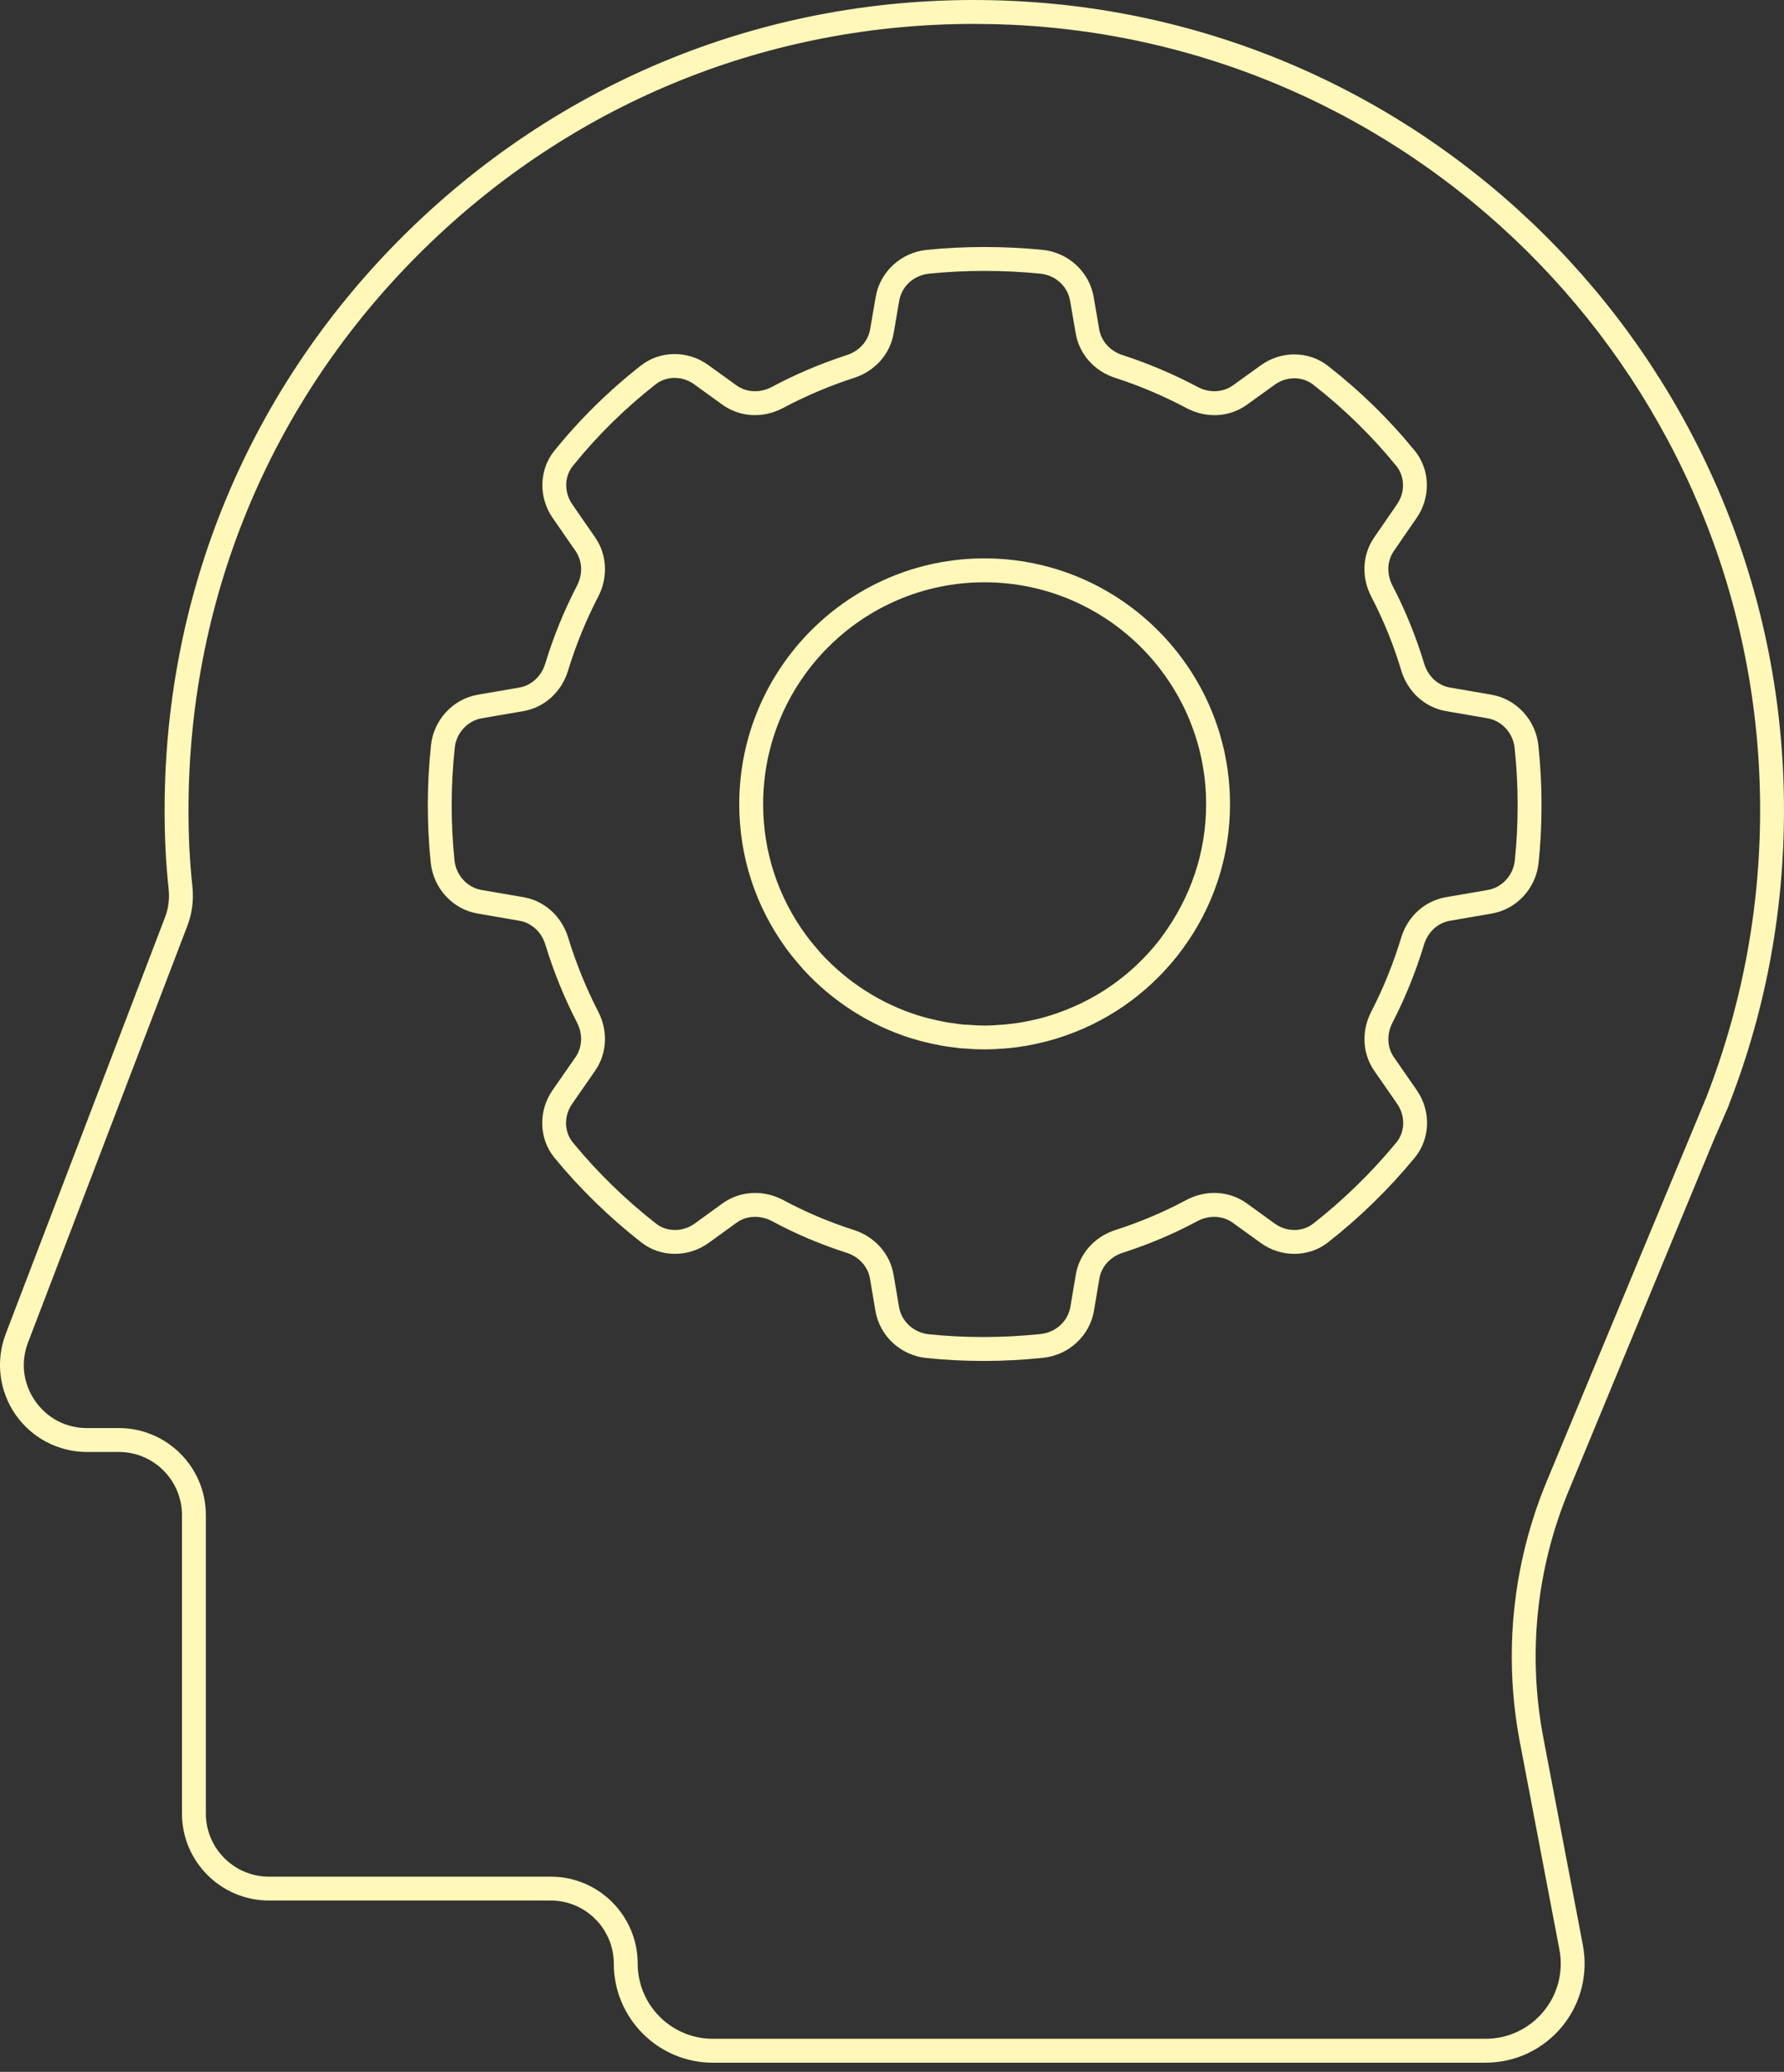
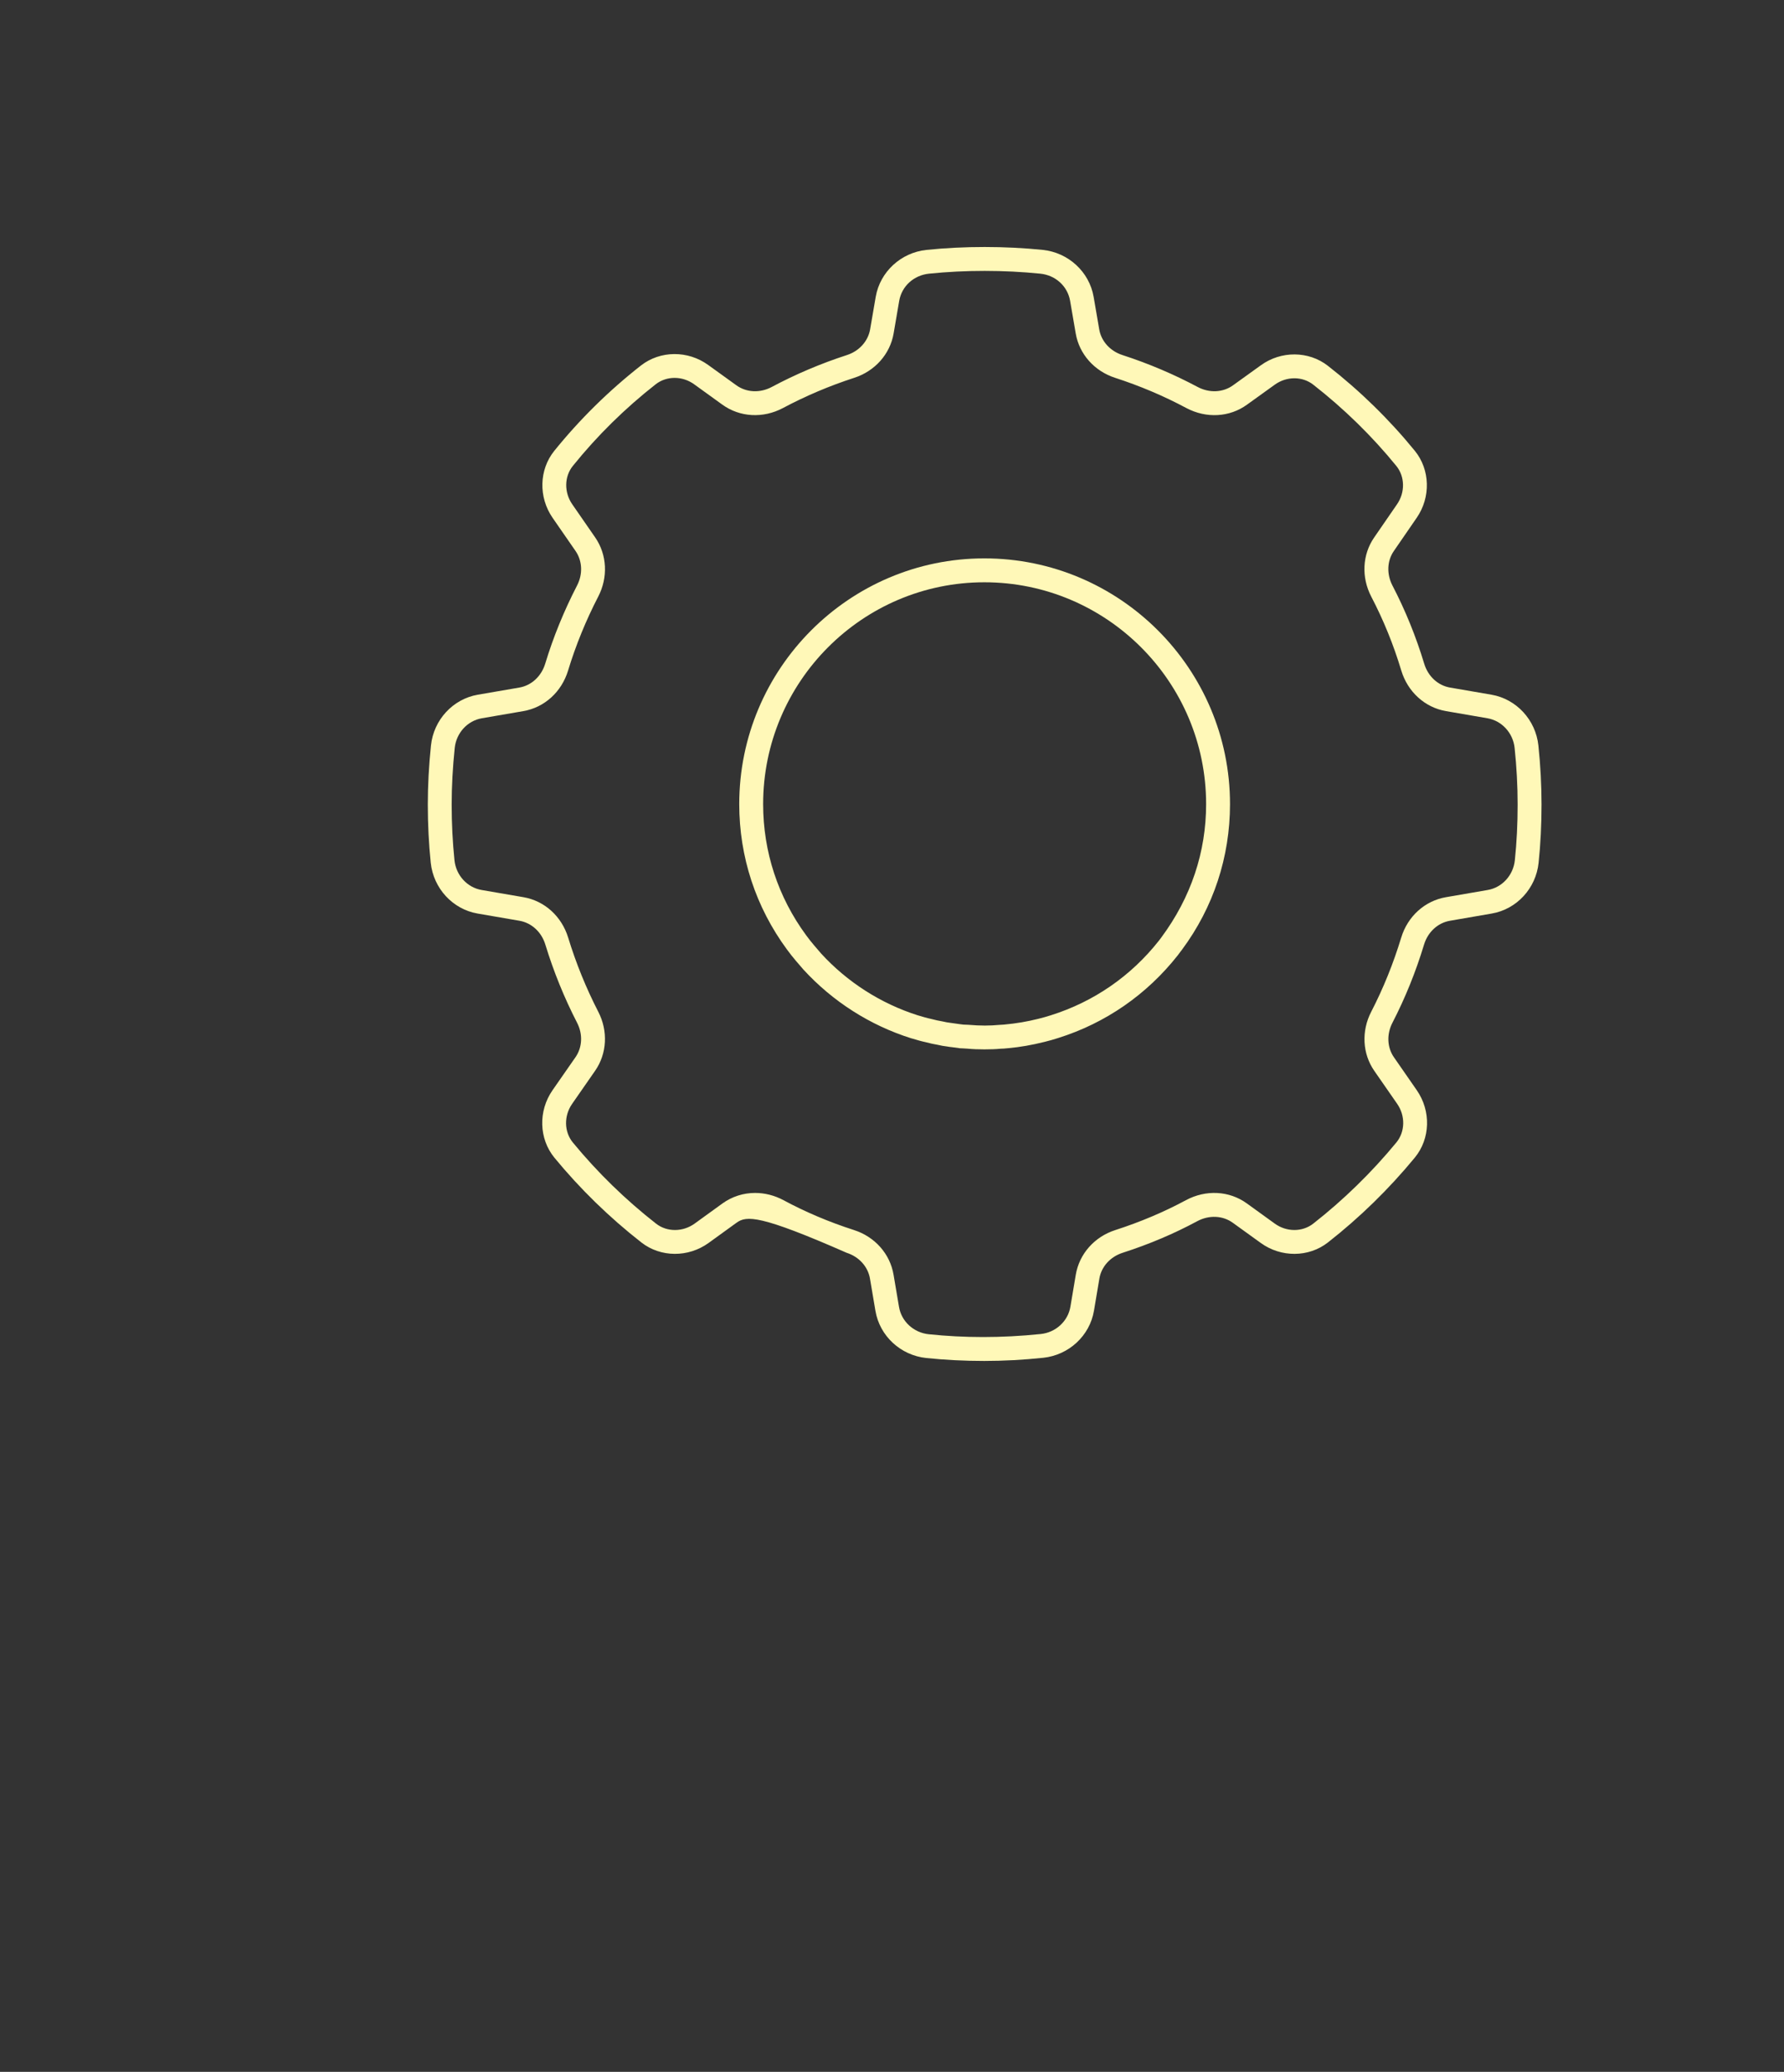
<svg xmlns="http://www.w3.org/2000/svg" width="56" height="65" viewBox="0 0 56 65" fill="none">
  <rect x="0" y="0" width="56" height="65" fill="#333333" stroke="none" />
-   <path d="M46.632 64.713H22.375C20.662 64.713 19.267 63.319 19.267 61.605C19.267 60.513 18.379 59.625 17.288 59.625H8.441C6.936 59.625 5.712 58.401 5.712 56.896V47.532C5.712 46.441 4.824 45.553 3.732 45.553H2.73C1.832 45.553 0.991 45.111 0.481 44.371C-0.028 43.631 -0.141 42.689 0.179 41.85L5.184 28.768C5.29 28.491 5.327 28.189 5.292 27.87C5.208 27.098 5.167 26.296 5.167 25.416C5.167 18.405 7.963 11.876 13.037 7.032C18.109 2.19 24.783 -0.299 31.794 0.029C45.214 0.651 55.846 11.671 55.998 25.116C56.036 28.401 55.461 31.597 54.287 34.616C54.285 34.621 54.256 34.706 54.254 34.711L53.792 35.774L49.24 46.773C48.223 49.229 47.949 51.906 48.445 54.515L49.686 61.023C49.86 61.936 49.62 62.87 49.028 63.586C48.435 64.302 47.562 64.713 46.632 64.713ZM30.573 0.75C24.194 0.75 18.19 3.148 13.554 7.574C8.629 12.275 5.917 18.612 5.917 25.416C5.917 26.268 5.956 27.044 6.038 27.789C6.085 28.228 6.033 28.647 5.885 29.036L0.88 42.118C0.644 42.735 0.724 43.401 1.099 43.946C1.473 44.49 2.069 44.803 2.73 44.803H3.732C5.237 44.803 6.462 46.028 6.462 47.532V56.896C6.462 57.987 7.35 58.876 8.441 58.876H17.288C18.793 58.876 20.017 60.1 20.017 61.605C20.017 62.905 21.075 63.963 22.375 63.963H46.632C47.338 63.963 48 63.651 48.45 63.108C48.9 62.565 49.082 61.856 48.95 61.163L47.709 54.656C47.185 51.902 47.474 49.077 48.547 46.486L53.567 34.412C54.727 31.416 55.285 28.313 55.249 25.125C55.1 12.076 44.782 1.381 31.758 0.777C31.362 0.759 30.966 0.75 30.573 0.75Z" fill="#FFF8B8" />
-   <path d="M30.896 42.697C30.275 42.697 29.663 42.666 29.076 42.605C28.269 42.521 27.613 41.913 27.48 41.126L27.309 40.116C27.246 39.739 26.965 39.428 26.577 39.304C25.75 39.038 24.964 38.705 24.241 38.314C23.867 38.115 23.434 38.131 23.118 38.362L22.243 38.995C21.605 39.456 20.739 39.451 20.136 38.982C19.128 38.195 18.208 37.299 17.402 36.319C16.916 35.724 16.892 34.855 17.343 34.205L18.066 33.166C18.28 32.856 18.299 32.443 18.114 32.085C17.712 31.305 17.377 30.48 17.118 29.633C16.997 29.238 16.686 28.953 16.306 28.887L14.993 28.661C14.211 28.527 13.605 27.871 13.521 27.067C13.46 26.477 13.429 25.863 13.429 25.241C13.429 24.645 13.462 24.021 13.528 23.387C13.612 22.584 14.217 21.93 14.999 21.795L16.301 21.571C16.682 21.506 16.994 21.218 17.115 20.82C17.366 19.99 17.703 19.166 18.113 18.371C18.299 18.014 18.281 17.6 18.069 17.29L17.345 16.244C16.899 15.598 16.922 14.736 17.398 14.146C18.195 13.159 19.111 12.257 20.122 11.465C20.727 10.995 21.592 10.988 22.231 11.451L23.112 12.086C23.429 12.316 23.857 12.337 24.226 12.14C24.976 11.74 25.769 11.404 26.583 11.14C26.968 11.016 27.248 10.707 27.313 10.334L27.489 9.312C27.624 8.529 28.28 7.924 29.083 7.84C30.271 7.718 31.552 7.72 32.734 7.84C33.538 7.924 34.193 8.529 34.329 9.311L34.505 10.334C34.569 10.707 34.849 11.016 35.236 11.14C36.05 11.404 36.843 11.74 37.594 12.14C37.964 12.337 38.391 12.315 38.705 12.088L39.577 11.461C40.213 10.999 41.079 11.007 41.681 11.475C42.695 12.266 43.613 13.164 44.412 14.144C44.893 14.735 44.917 15.601 44.469 16.247L43.753 17.287C43.538 17.597 43.523 18.012 43.71 18.372C44.114 19.148 44.449 19.972 44.705 20.819C44.825 21.218 45.136 21.506 45.517 21.571L46.818 21.795C47.599 21.93 48.204 22.584 48.29 23.386C48.355 24.004 48.389 24.629 48.389 25.241C48.389 25.872 48.358 26.486 48.297 27.067C48.214 27.871 47.609 28.527 46.824 28.661L45.514 28.887C45.133 28.953 44.822 29.238 44.701 29.634C44.442 30.49 44.108 31.314 43.71 32.084C43.523 32.444 43.54 32.86 43.756 33.17L44.472 34.202C44.925 34.854 44.9 35.725 44.41 36.319C43.6 37.302 42.682 38.198 41.683 38.98C41.081 39.451 40.212 39.457 39.575 38.995L38.699 38.363C38.382 38.133 37.951 38.113 37.577 38.315C36.853 38.705 36.066 39.038 35.242 39.303C34.852 39.428 34.571 39.739 34.509 40.116L34.34 41.12C34.208 41.906 33.553 42.513 32.747 42.598C32.114 42.664 31.491 42.697 30.896 42.697ZM23.702 37.426C24.003 37.426 24.31 37.501 24.595 37.654C25.28 38.023 26.023 38.338 26.806 38.59C27.462 38.8 27.939 39.337 28.049 39.992L28.22 41.001C28.296 41.458 28.68 41.81 29.153 41.859C30.253 41.974 31.428 41.981 32.669 41.852C33.141 41.803 33.524 41.451 33.6 40.996L33.769 39.992C33.879 39.338 34.355 38.8 35.012 38.59C35.794 38.338 36.538 38.024 37.223 37.655C37.852 37.317 38.586 37.355 39.139 37.755L40.014 38.387C40.383 38.655 40.88 38.656 41.221 38.39C42.178 37.641 43.056 36.784 43.832 35.843C44.109 35.506 44.119 35.007 43.857 34.63L43.14 33.597C42.765 33.058 42.729 32.346 43.044 31.739C43.421 31.01 43.737 30.229 43.984 29.416C44.187 28.748 44.725 28.262 45.387 28.148L46.697 27.922C47.152 27.845 47.502 27.461 47.551 26.989C47.61 26.434 47.639 25.846 47.639 25.241C47.639 24.655 47.607 24.057 47.544 23.465C47.495 22.995 47.143 22.612 46.691 22.534L45.391 22.31C44.727 22.196 44.189 21.707 43.986 21.036C43.745 20.232 43.428 19.453 43.044 18.718C42.728 18.111 42.763 17.4 43.136 16.861L43.852 15.822C44.112 15.447 44.102 14.951 43.83 14.617C43.068 13.681 42.189 12.822 41.22 12.066C40.881 11.802 40.386 11.801 40.015 12.069L39.144 12.695C38.596 13.093 37.866 13.133 37.241 12.802C36.53 12.422 35.777 12.104 35.005 11.854C34.353 11.644 33.878 11.11 33.767 10.462L33.591 9.439C33.511 8.979 33.136 8.636 32.657 8.586C31.528 8.471 30.296 8.469 29.161 8.586C28.682 8.636 28.306 8.979 28.226 9.439L28.051 10.461C27.939 11.111 27.464 11.644 26.812 11.854C26.041 12.104 25.289 12.422 24.578 12.801C23.954 13.132 23.226 13.093 22.673 12.694L21.792 12.058C21.422 11.789 20.926 11.789 20.584 12.055C19.617 12.812 18.742 13.674 17.982 14.617C17.712 14.95 17.704 15.444 17.961 15.818L18.685 16.864C19.056 17.404 19.091 18.113 18.779 18.716C18.389 19.47 18.071 20.251 17.832 21.038C17.628 21.709 17.09 22.196 16.428 22.31L15.126 22.534C14.673 22.612 14.323 22.994 14.274 23.465C14.211 24.072 14.178 24.671 14.178 25.241C14.178 25.837 14.208 26.425 14.266 26.989C14.315 27.461 14.666 27.845 15.12 27.922L16.433 28.148C17.093 28.262 17.629 28.747 17.834 29.413C18.08 30.218 18.399 31.002 18.78 31.742C19.092 32.346 19.054 33.056 18.681 33.593L17.958 34.633C17.697 35.009 17.706 35.507 17.982 35.844C18.753 36.781 19.632 37.638 20.596 38.391C20.937 38.656 21.434 38.655 21.804 38.388L22.679 37.755C22.982 37.537 23.338 37.426 23.702 37.426Z" fill="#FFF8B8" />
+   <path d="M30.896 42.697C30.275 42.697 29.663 42.666 29.076 42.605C28.269 42.521 27.613 41.913 27.48 41.126L27.309 40.116C27.246 39.739 26.965 39.428 26.577 39.304C23.867 38.115 23.434 38.131 23.118 38.362L22.243 38.995C21.605 39.456 20.739 39.451 20.136 38.982C19.128 38.195 18.208 37.299 17.402 36.319C16.916 35.724 16.892 34.855 17.343 34.205L18.066 33.166C18.28 32.856 18.299 32.443 18.114 32.085C17.712 31.305 17.377 30.48 17.118 29.633C16.997 29.238 16.686 28.953 16.306 28.887L14.993 28.661C14.211 28.527 13.605 27.871 13.521 27.067C13.46 26.477 13.429 25.863 13.429 25.241C13.429 24.645 13.462 24.021 13.528 23.387C13.612 22.584 14.217 21.93 14.999 21.795L16.301 21.571C16.682 21.506 16.994 21.218 17.115 20.82C17.366 19.99 17.703 19.166 18.113 18.371C18.299 18.014 18.281 17.6 18.069 17.29L17.345 16.244C16.899 15.598 16.922 14.736 17.398 14.146C18.195 13.159 19.111 12.257 20.122 11.465C20.727 10.995 21.592 10.988 22.231 11.451L23.112 12.086C23.429 12.316 23.857 12.337 24.226 12.14C24.976 11.74 25.769 11.404 26.583 11.14C26.968 11.016 27.248 10.707 27.313 10.334L27.489 9.312C27.624 8.529 28.28 7.924 29.083 7.84C30.271 7.718 31.552 7.72 32.734 7.84C33.538 7.924 34.193 8.529 34.329 9.311L34.505 10.334C34.569 10.707 34.849 11.016 35.236 11.14C36.05 11.404 36.843 11.74 37.594 12.14C37.964 12.337 38.391 12.315 38.705 12.088L39.577 11.461C40.213 10.999 41.079 11.007 41.681 11.475C42.695 12.266 43.613 13.164 44.412 14.144C44.893 14.735 44.917 15.601 44.469 16.247L43.753 17.287C43.538 17.597 43.523 18.012 43.71 18.372C44.114 19.148 44.449 19.972 44.705 20.819C44.825 21.218 45.136 21.506 45.517 21.571L46.818 21.795C47.599 21.93 48.204 22.584 48.29 23.386C48.355 24.004 48.389 24.629 48.389 25.241C48.389 25.872 48.358 26.486 48.297 27.067C48.214 27.871 47.609 28.527 46.824 28.661L45.514 28.887C45.133 28.953 44.822 29.238 44.701 29.634C44.442 30.49 44.108 31.314 43.71 32.084C43.523 32.444 43.54 32.86 43.756 33.17L44.472 34.202C44.925 34.854 44.9 35.725 44.41 36.319C43.6 37.302 42.682 38.198 41.683 38.98C41.081 39.451 40.212 39.457 39.575 38.995L38.699 38.363C38.382 38.133 37.951 38.113 37.577 38.315C36.853 38.705 36.066 39.038 35.242 39.303C34.852 39.428 34.571 39.739 34.509 40.116L34.34 41.12C34.208 41.906 33.553 42.513 32.747 42.598C32.114 42.664 31.491 42.697 30.896 42.697ZM23.702 37.426C24.003 37.426 24.31 37.501 24.595 37.654C25.28 38.023 26.023 38.338 26.806 38.59C27.462 38.8 27.939 39.337 28.049 39.992L28.22 41.001C28.296 41.458 28.68 41.81 29.153 41.859C30.253 41.974 31.428 41.981 32.669 41.852C33.141 41.803 33.524 41.451 33.6 40.996L33.769 39.992C33.879 39.338 34.355 38.8 35.012 38.59C35.794 38.338 36.538 38.024 37.223 37.655C37.852 37.317 38.586 37.355 39.139 37.755L40.014 38.387C40.383 38.655 40.88 38.656 41.221 38.39C42.178 37.641 43.056 36.784 43.832 35.843C44.109 35.506 44.119 35.007 43.857 34.63L43.14 33.597C42.765 33.058 42.729 32.346 43.044 31.739C43.421 31.01 43.737 30.229 43.984 29.416C44.187 28.748 44.725 28.262 45.387 28.148L46.697 27.922C47.152 27.845 47.502 27.461 47.551 26.989C47.61 26.434 47.639 25.846 47.639 25.241C47.639 24.655 47.607 24.057 47.544 23.465C47.495 22.995 47.143 22.612 46.691 22.534L45.391 22.31C44.727 22.196 44.189 21.707 43.986 21.036C43.745 20.232 43.428 19.453 43.044 18.718C42.728 18.111 42.763 17.4 43.136 16.861L43.852 15.822C44.112 15.447 44.102 14.951 43.83 14.617C43.068 13.681 42.189 12.822 41.22 12.066C40.881 11.802 40.386 11.801 40.015 12.069L39.144 12.695C38.596 13.093 37.866 13.133 37.241 12.802C36.53 12.422 35.777 12.104 35.005 11.854C34.353 11.644 33.878 11.11 33.767 10.462L33.591 9.439C33.511 8.979 33.136 8.636 32.657 8.586C31.528 8.471 30.296 8.469 29.161 8.586C28.682 8.636 28.306 8.979 28.226 9.439L28.051 10.461C27.939 11.111 27.464 11.644 26.812 11.854C26.041 12.104 25.289 12.422 24.578 12.801C23.954 13.132 23.226 13.093 22.673 12.694L21.792 12.058C21.422 11.789 20.926 11.789 20.584 12.055C19.617 12.812 18.742 13.674 17.982 14.617C17.712 14.95 17.704 15.444 17.961 15.818L18.685 16.864C19.056 17.404 19.091 18.113 18.779 18.716C18.389 19.47 18.071 20.251 17.832 21.038C17.628 21.709 17.09 22.196 16.428 22.31L15.126 22.534C14.673 22.612 14.323 22.994 14.274 23.465C14.211 24.072 14.178 24.671 14.178 25.241C14.178 25.837 14.208 26.425 14.266 26.989C14.315 27.461 14.666 27.845 15.12 27.922L16.433 28.148C17.093 28.262 17.629 28.747 17.834 29.413C18.08 30.218 18.399 31.002 18.78 31.742C19.092 32.346 19.054 33.056 18.681 33.593L17.958 34.633C17.697 35.009 17.706 35.507 17.982 35.844C18.753 36.781 19.632 37.638 20.596 38.391C20.937 38.656 21.434 38.655 21.804 38.388L22.679 37.755C22.982 37.537 23.338 37.426 23.702 37.426Z" fill="#FFF8B8" />
  <path d="M30.899 32.922C30.718 32.922 30.535 32.916 30.36 32.899C30.331 32.899 30.283 32.896 30.227 32.891C30.221 32.891 30.139 32.888 30.133 32.887C30 32.87 29.942 32.863 29.884 32.853C29.824 32.847 29.771 32.84 29.719 32.83C29.645 32.823 29.534 32.804 29.429 32.778C29.32 32.76 29.187 32.732 29.052 32.695C28.925 32.669 28.781 32.627 28.64 32.584C28.628 32.582 28.618 32.579 28.607 32.576C27.312 32.169 26.138 31.421 25.215 30.413L24.982 30.142C24.885 30.027 24.794 29.914 24.704 29.79C23.723 28.459 23.205 26.881 23.205 25.228C23.205 20.977 26.657 17.518 30.899 17.518C35.151 17.518 38.61 20.977 38.61 25.228C38.61 26.887 38.089 28.465 37.105 29.792C37.104 29.794 37.048 29.868 37.046 29.869L36.975 29.965C36 31.203 34.704 32.098 33.219 32.565C33.081 32.611 32.934 32.65 32.788 32.687C32.389 32.787 32.017 32.851 31.663 32.883C31.525 32.897 31.472 32.901 31.416 32.901C31.267 32.916 31.087 32.922 30.899 32.922ZM28.807 31.853C28.816 31.855 28.825 31.857 28.832 31.86C28.961 31.899 29.096 31.939 29.229 31.967C29.358 32.002 29.47 32.025 29.58 32.044C29.681 32.068 29.761 32.081 29.836 32.09L30.144 32.133C30.147 32.133 30.238 32.145 30.241 32.145L30.395 32.151C30.779 32.184 31.068 32.182 31.382 32.153L31.512 32.145C31.911 32.108 32.244 32.05 32.586 31.965C32.73 31.928 32.858 31.895 32.987 31.852C34.335 31.428 35.504 30.62 36.377 29.513L36.452 29.414C37.391 28.148 37.86 26.724 37.86 25.228C37.86 21.39 34.738 18.268 30.899 18.268C27.07 18.268 23.955 21.39 23.955 25.228C23.955 26.72 24.423 28.145 25.308 29.346C25.389 29.457 25.468 29.556 25.553 29.656L25.776 29.916C26.596 30.811 27.647 31.484 28.807 31.853Z" fill="#FFF8B8" />
</svg>